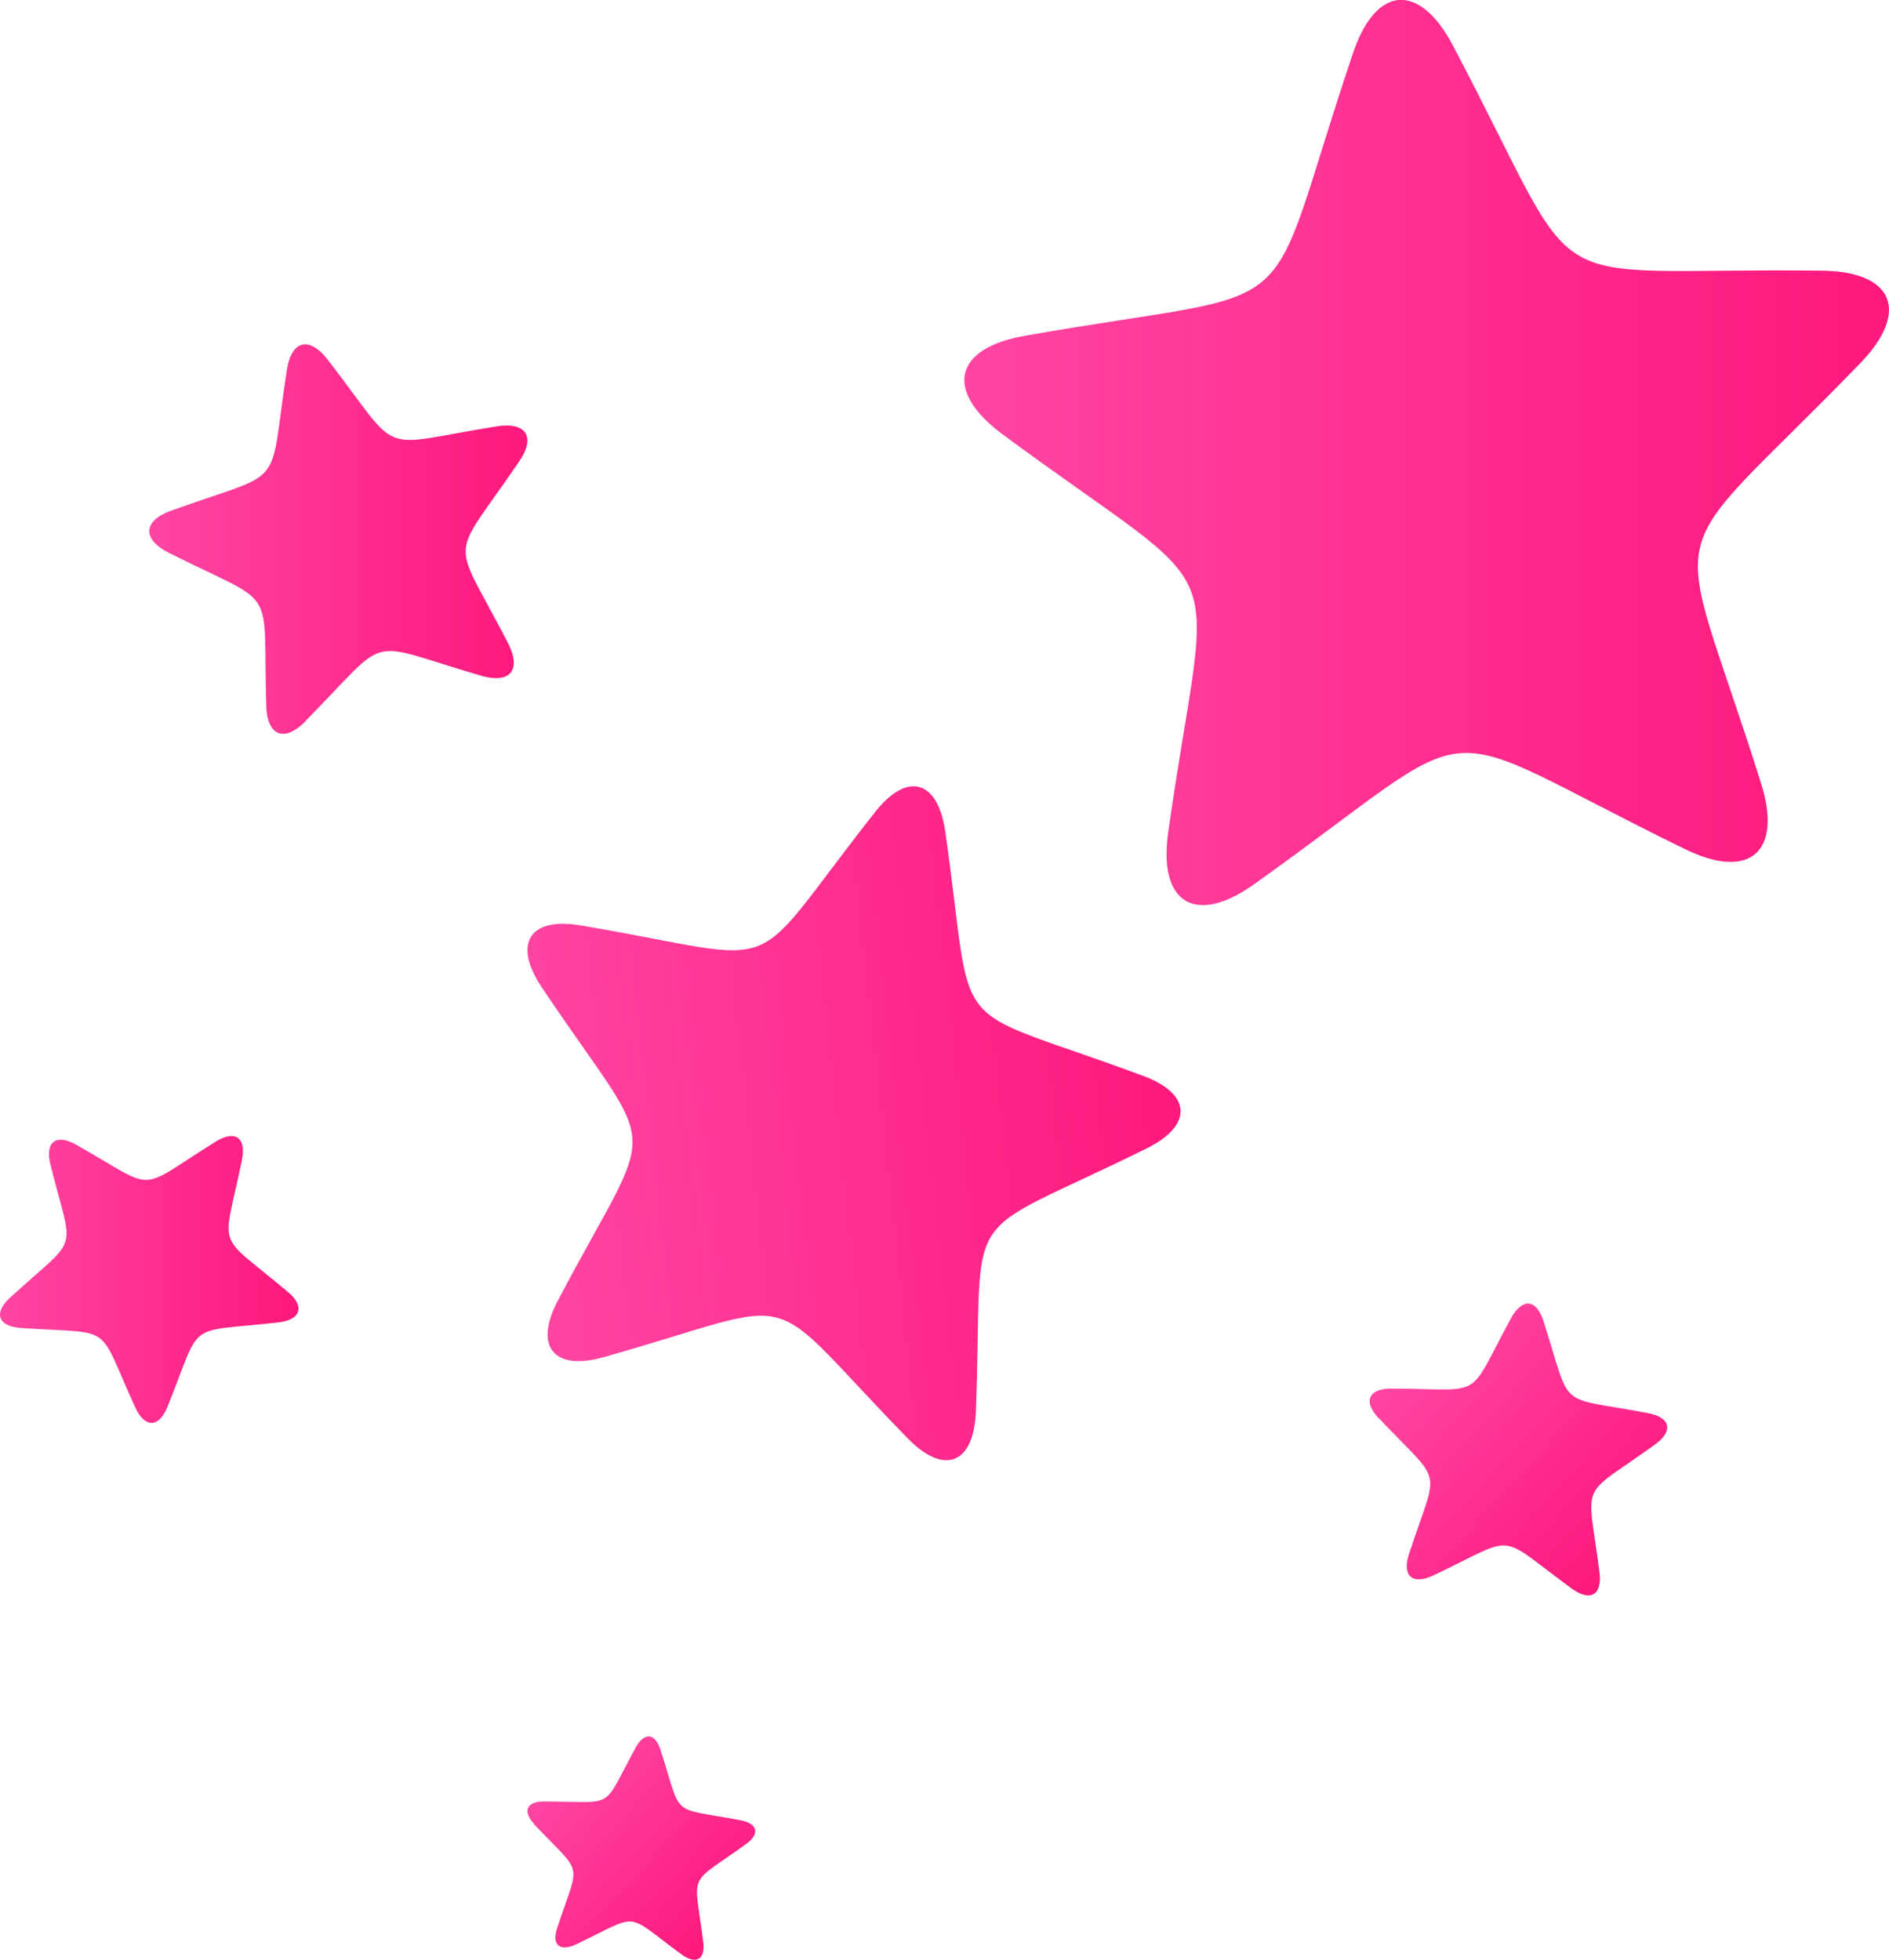
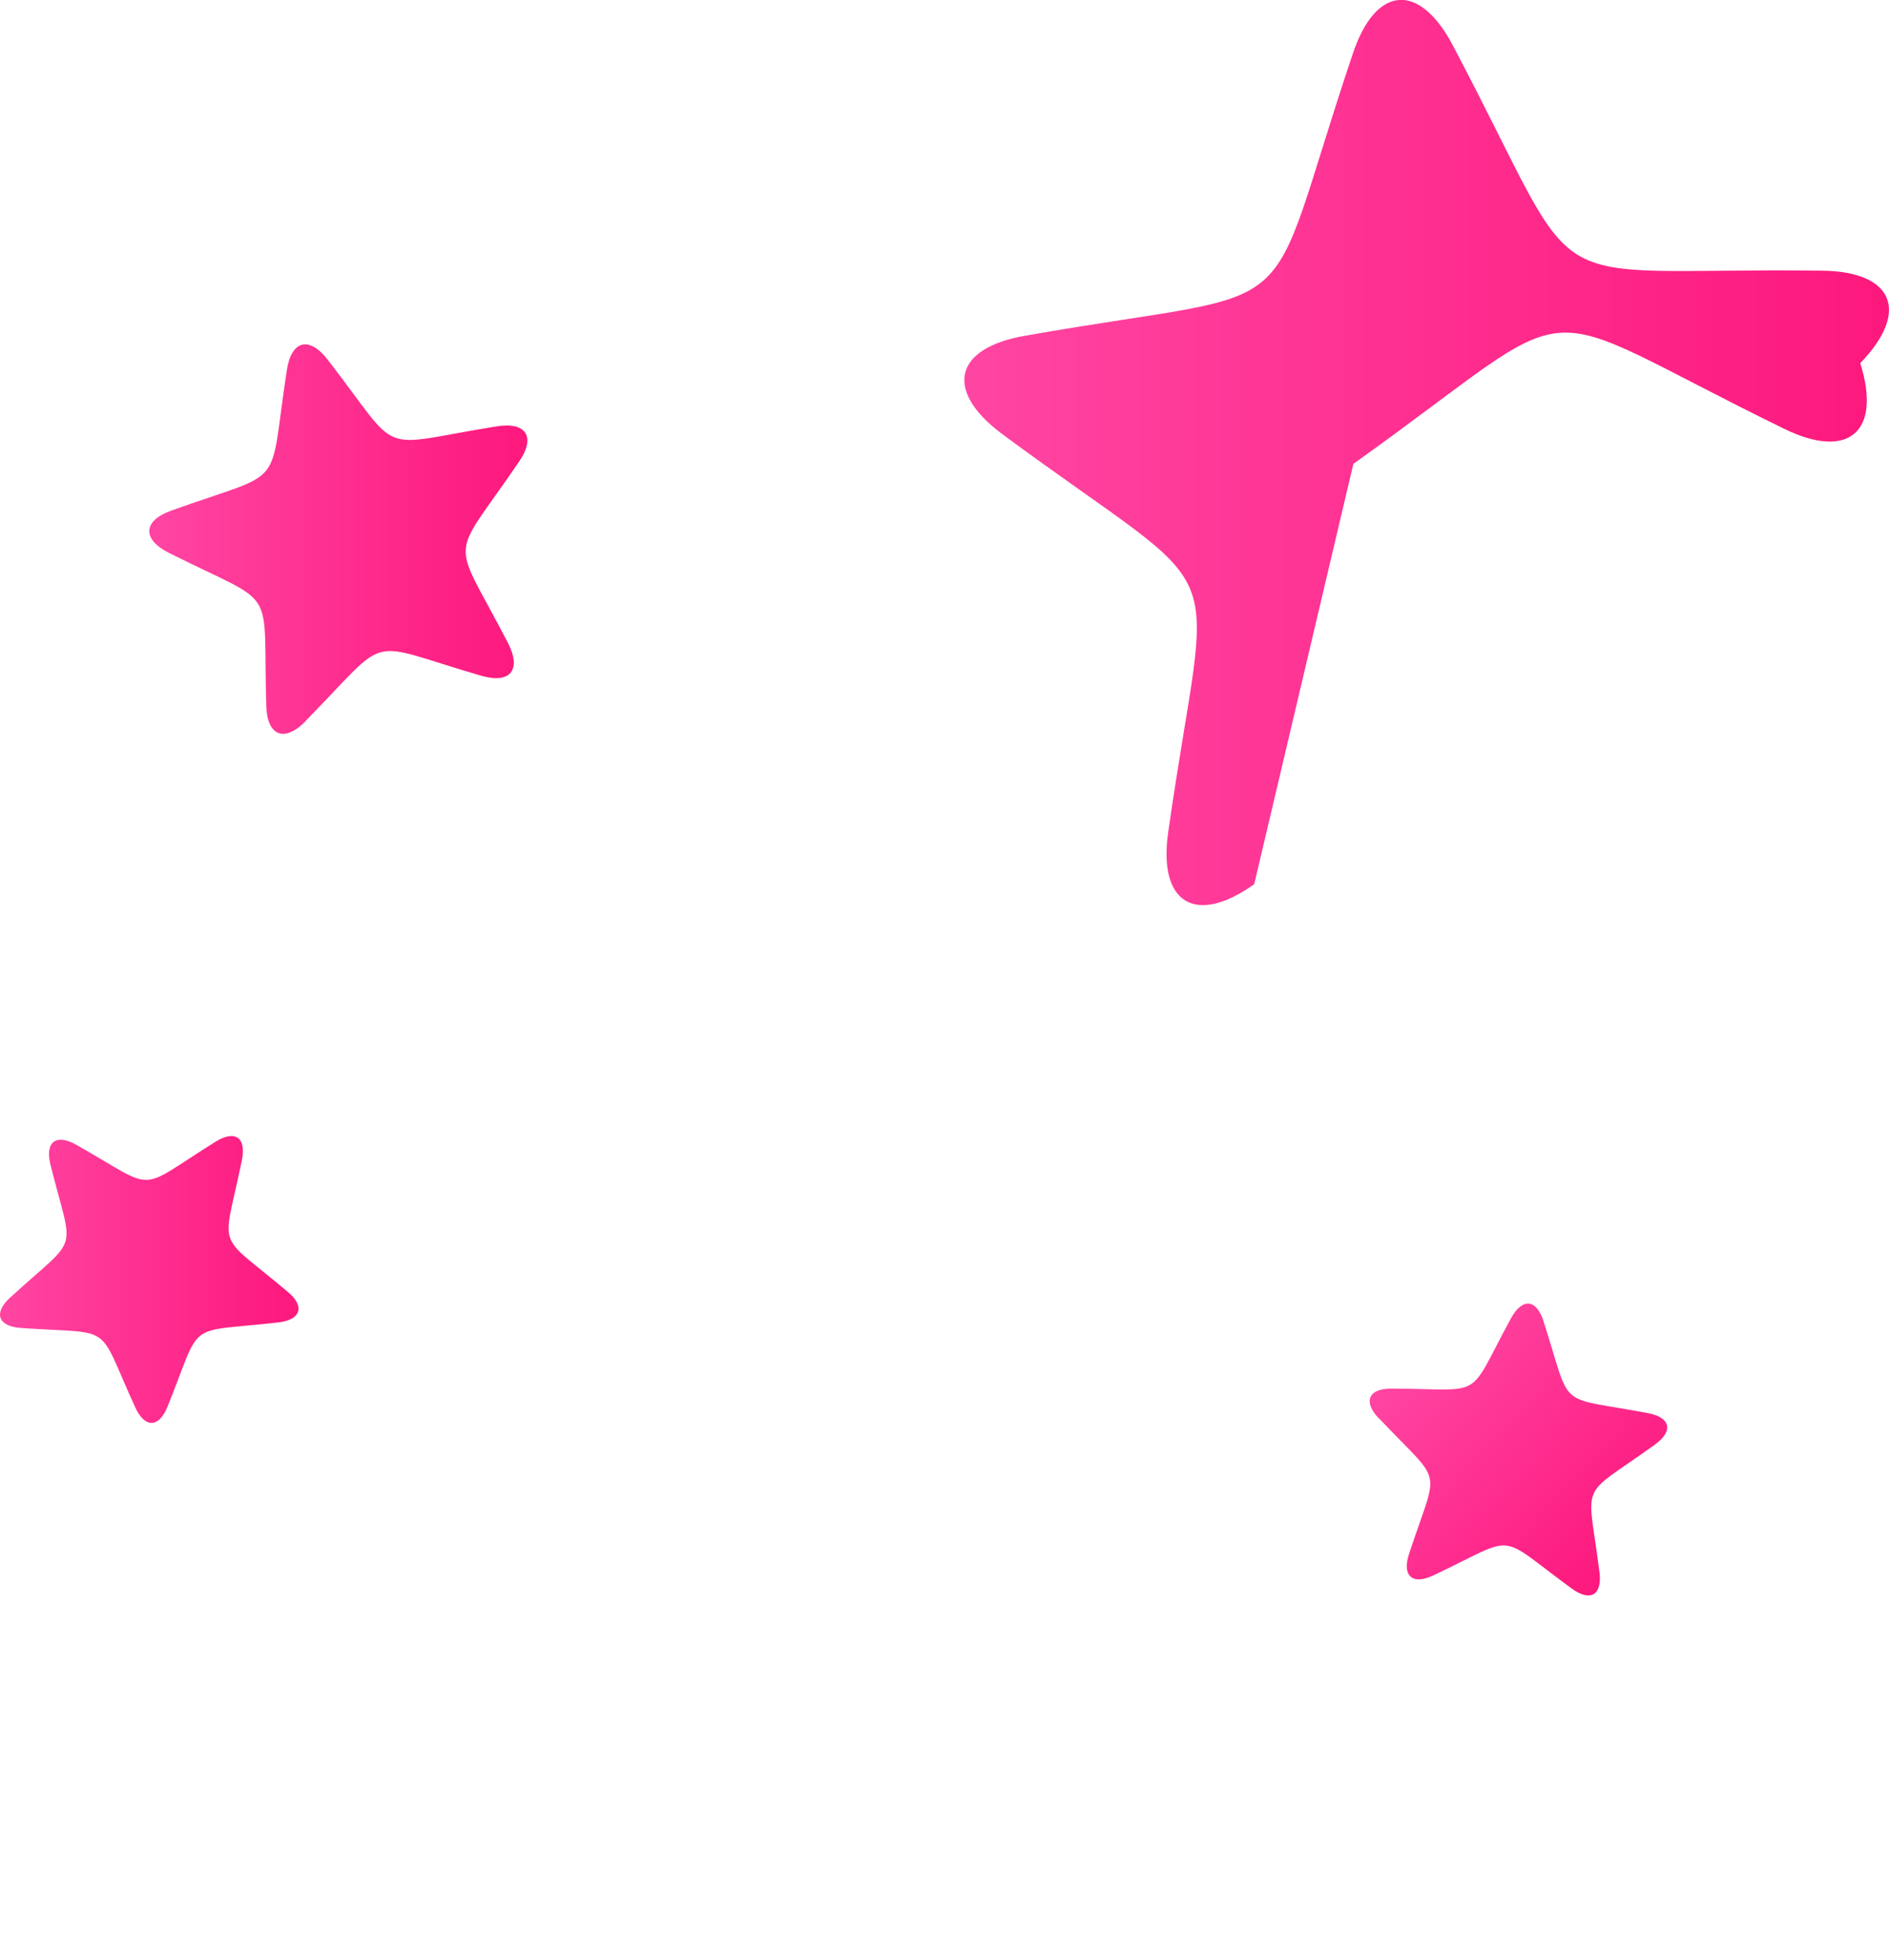
<svg xmlns="http://www.w3.org/2000/svg" xmlns:xlink="http://www.w3.org/1999/xlink" viewBox="0 0 262.14 271.97">
  <defs>
    <style>.cls-1,.cls-2,.cls-3,.cls-4,.cls-5,.cls-6{fill-rule:evenodd;}.cls-1{fill:url(#Безымянный_градиент_7);}.cls-2{fill:url(#Безымянный_градиент_7-2);}.cls-3{fill:url(#Безымянный_градиент_7-3);}.cls-4{fill:url(#Безымянный_градиент_7-4);}.cls-5{fill:url(#Безымянный_градиент_7-5);}.cls-6{fill:url(#Безымянный_градиент_7-6);}</style>
    <linearGradient id="Безымянный_градиент_7" x1="37.52" y1="209.95" x2="128.27" y2="209.95" gradientTransform="translate(13.11 -42.56) rotate(-6.29)" gradientUnits="userSpaceOnUse">
      <stop offset="0" stop-color="#ff45a2" />
      <stop offset="1" stop-color="#fd187d" />
    </linearGradient>
    <linearGradient id="Безымянный_градиент_7-2" x1="119.59" y1="-483.96" x2="161.01" y2="-483.96" gradientTransform="translate(-222.13 464.8) rotate(42.66)" xlink:href="#Безымянный_градиент_7" />
    <linearGradient id="Безымянный_градиент_7-3" x1="72.26" y1="-361.57" x2="103.97" y2="-361.57" gradientTransform="translate(-222.13 464.8) rotate(42.66)" xlink:href="#Безымянный_градиент_7" />
    <linearGradient id="Безымянный_градиент_7-4" x1="0" y1="177.56" x2="41.42" y2="177.56" gradientTransform="matrix(1, 0, 0, 1, 0, 0)" xlink:href="#Безымянный_градиент_7" />
    <linearGradient id="Безымянный_градиент_7-5" x1="20.71" y1="74.81" x2="73.2" y2="74.81" gradientTransform="matrix(1, 0, 0, 1, 0, 0)" xlink:href="#Безымянный_градиент_7" />
    <linearGradient id="Безымянный_градиент_7-6" x1="133.83" y1="62.8" x2="262.14" y2="62.8" gradientTransform="matrix(1, 0, 0, 1, 0, 0)" xlink:href="#Безымянный_градиент_7" />
  </defs>
  <title>Ресурс 32</title>
  <g id="Слой_2" data-name="Слой 2">
    <g id="Слой_1-2" data-name="Слой 1">
-       <path class="cls-1" d="M83.84,188.32c-7,2-9.81-1.45-6.4-7.88,13.93-26.46,14.36-18.63-2.31-43.5-4-6.05-1.61-9.76,5.56-8.5,29.49,5,22.17,7.82,40.68-15.66,4.52-5.79,8.76-4.56,9.8,2.58,4.26,29.61-.65,23.51,27.4,33.92,6.76,2.48,7.08,6.86.53,10.1-26.82,13.25-22.53,6.69-23.68,36.57-.3,7.24-4.41,8.84-9.47,3.64-20.9-21.42-13.34-19.41-42.11-11.27" />
      <path class="cls-2" d="M191.33,196.83c-2.21-2.34-1.44-4.15,1.79-4.13,13.23.05,10.25,1.82,16.59-9.81,1.56-2.8,3.51-2.62,4.48.45,4.07,12.6,1.47,10.3,14.47,12.76,3.2.59,3.58,2.51,1,4.37-10.75,7.74-9.36,4.56-7.7,17.7.41,3.16-1.25,4.18-3.86,2.27-10.69-7.81-7.24-7.47-19.2-1.81-2.9,1.37-4.37.08-3.36-3,4.13-12.58,4.88-9.2-4.2-18.83" />
-       <path class="cls-3" d="M74.16,253.15c-1.69-1.79-1.1-3.17,1.36-3.15,10.14,0,7.85,1.39,12.71-7.51,1.19-2.15,2.68-2,3.43.34,3.11,9.64,1.12,7.88,11.07,9.77,2.45.45,2.75,1.92.76,3.34-8.23,5.92-7.16,3.49-5.9,13.55.32,2.42-1,3.2-3,1.74-8.18-6-5.54-5.72-14.7-1.38-2.22,1-3.34.06-2.57-2.28,3.16-9.63,3.74-7.05-3.21-14.42" />
      <path class="cls-4" d="M2.92,184.29c-3.21-.22-3.87-2.08-1.49-4.24,9.77-8.94,8.77-5.61,5.56-18.47-.76-3.12.8-4.3,3.6-2.71,11.52,6.52,8.06,6.59,19.29-.41,2.75-1.73,4.33-.59,3.69,2.54-2.67,13-3.8,9.7,6.32,18.24,2.45,2,1.92,3.92-1.29,4.28-13.16,1.5-10.39-.59-15.35,11.68-1.21,3-3.16,3-4.49.09-5.49-12-2.64-10.08-15.84-11" />
      <path class="cls-5" d="M42.41,100.08c-2.95,3-5.34,2.06-5.46-2.14-.52-17.28,1.92-13.46-13.54-21.23-3.73-1.9-3.58-4.45.38-5.86C40.05,65,37.17,68.48,39.8,51.4c.63-4.2,3.11-4.79,5.67-1.49,10.57,13.68,6.36,12,23.43,9.26C73,58.5,74.42,60.62,72,64.11c-9.72,14.29-9.43,9.77-1.5,25.14,1.91,3.72.3,5.7-3.74,4.52-16.6-4.83-12.23-6-24.39,6.31" />
-       <path class="cls-6" d="M174.05,122.7c-8.14,5.81-13.37,2.66-11.93-7.25,5.79-40.72,10-30.77-23.12-55.27-8-6-6.59-11.9,3.27-13.59,40.52-7.15,32.34-.12,45.45-39.1,3.18-9.58,9.25-10,13.89-1.19,19.22,36.38,10,30.76,51.18,31.26,9.91.09,12.34,5.62,5.36,12.84C229.54,80,232.07,69.49,244.39,108.73c3,9.52-1.62,13.49-10.59,9.09-37-18.08-26.25-19-59.75,4.88" />
+       <path class="cls-6" d="M174.05,122.7c-8.14,5.81-13.37,2.66-11.93-7.25,5.79-40.72,10-30.77-23.12-55.27-8-6-6.59-11.9,3.27-13.59,40.52-7.15,32.34-.12,45.45-39.1,3.18-9.58,9.25-10,13.89-1.19,19.22,36.38,10,30.76,51.18,31.26,9.91.09,12.34,5.62,5.36,12.84c3,9.52-1.62,13.49-10.59,9.09-37-18.08-26.25-19-59.75,4.88" />
    </g>
  </g>
</svg>